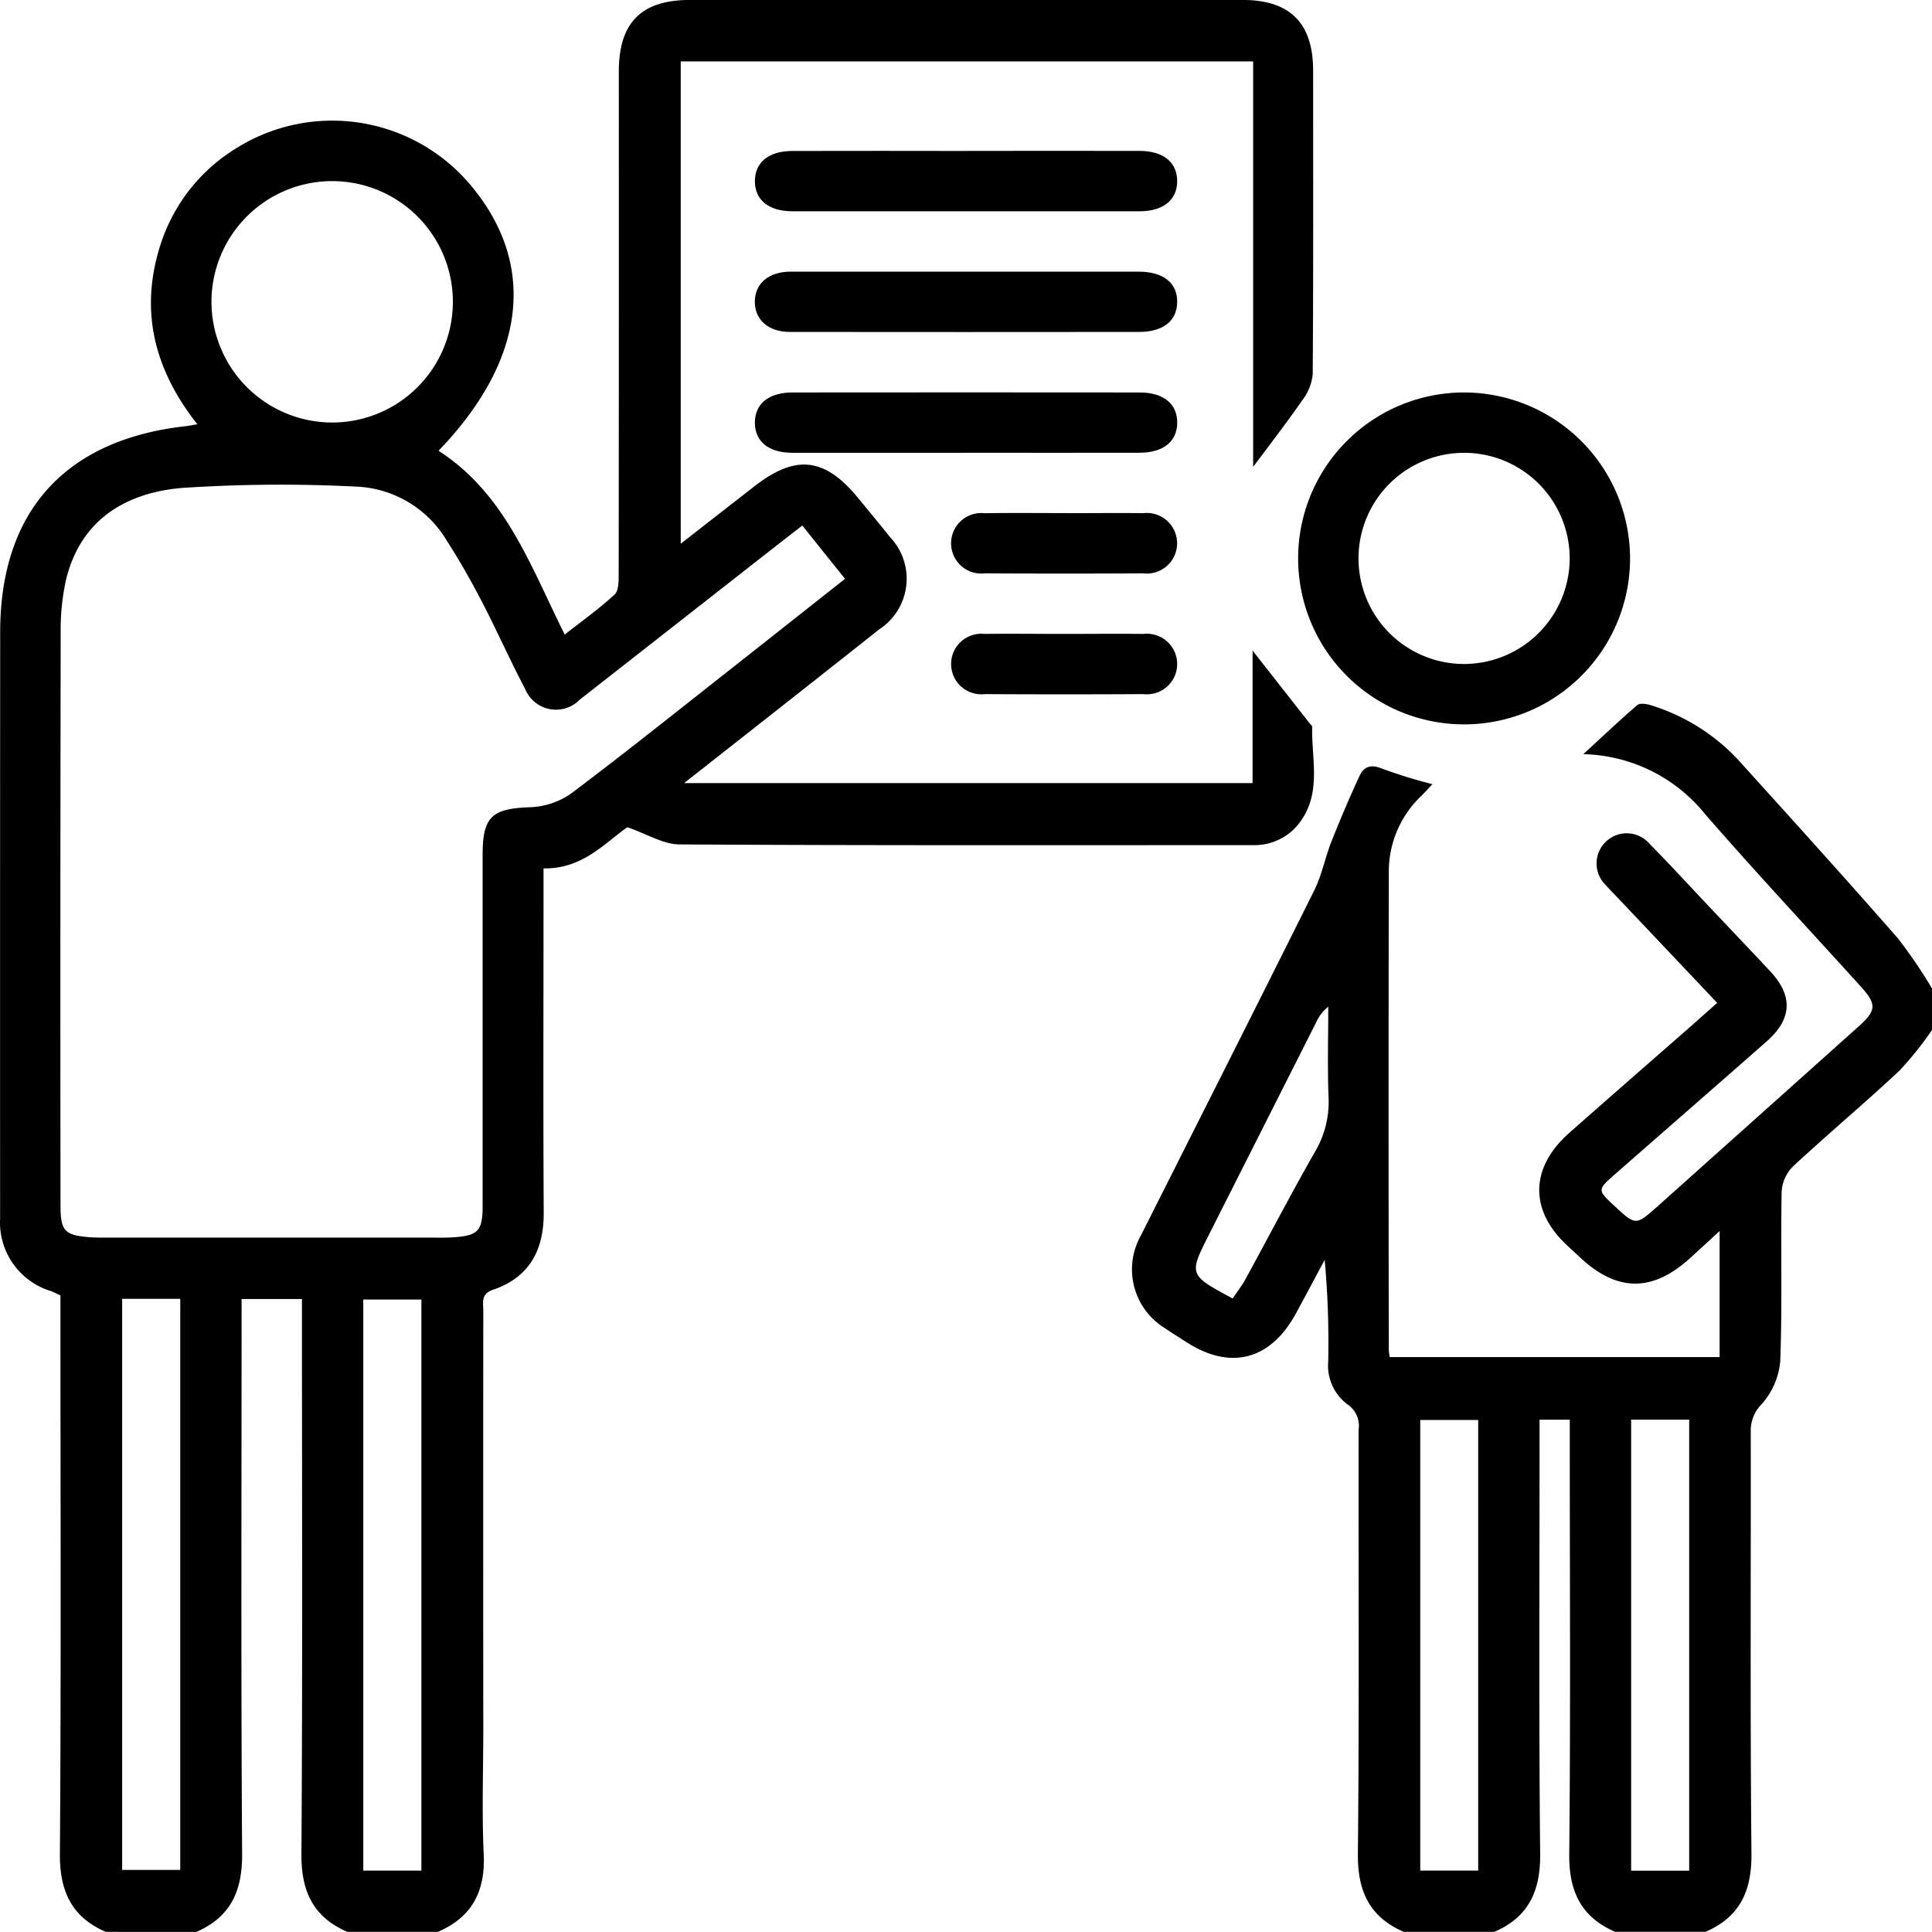
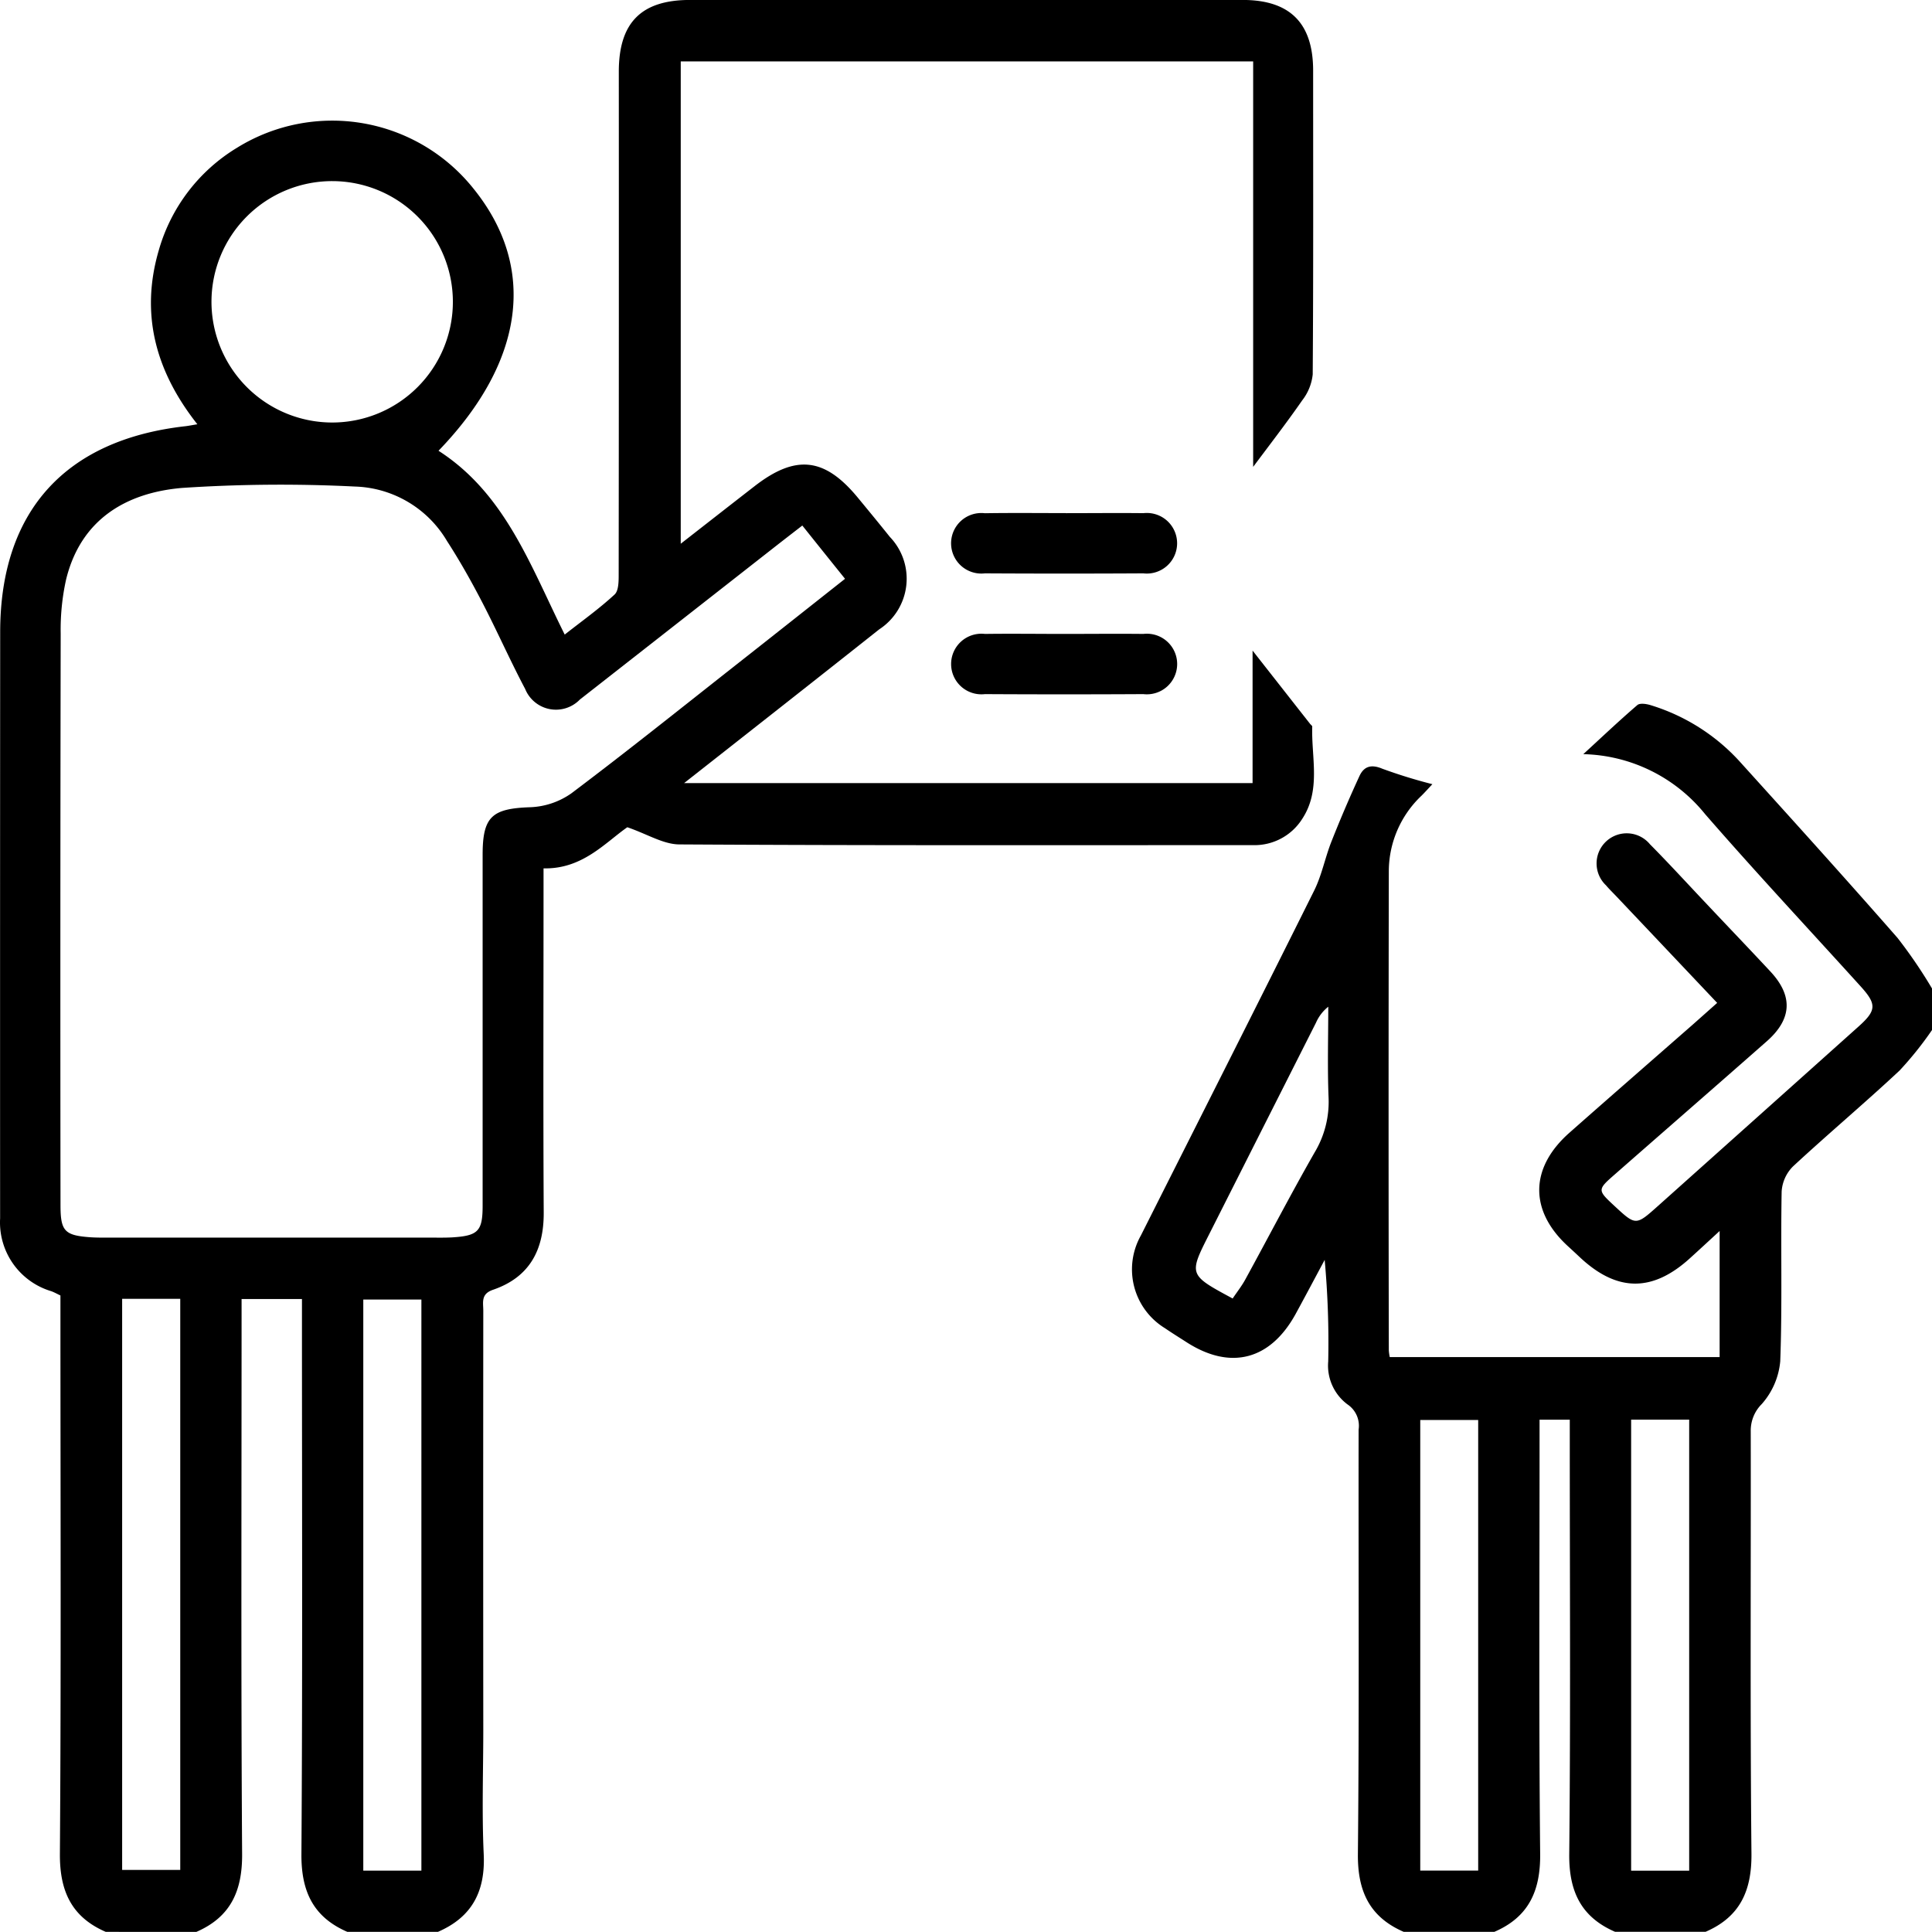
<svg xmlns="http://www.w3.org/2000/svg" width="137.786" height="137.778" viewBox="0 0 137.786 137.778">
  <defs>
    <clipPath id="clip-path">
      <rect id="Rectangle_516" data-name="Rectangle 516" width="137.786" height="137.777" fill="none" />
    </clipPath>
  </defs>
  <g id="Group_426" data-name="Group 426" transform="translate(0 0)">
    <g id="Group_425" data-name="Group 425" transform="translate(0 0)" clip-path="url(#clip-path)">
      <path id="Path_1526" data-name="Path 1526" d="M7.54,137.777c-2.441-1.058-3.286-2.911-3.269-5.557.09-12.688.038-25.38.038-38.072V92.391c-.243-.115-.435-.222-.64-.3a5.122,5.122,0,0,1-3.662-5.2Q0,65.97.012,45.05c.013-8.6,4.66-13.7,13.234-14.655.209-.026.418-.068.828-.137-2.975-3.768-4.084-7.844-2.753-12.4A12.565,12.565,0,0,1,16.9,10.541,12.886,12.886,0,0,1,33.748,13.43c4.558,5.616,3.687,12.334-2.475,18.718,4.767,3.068,6.555,8.2,9,13.11,1.233-.969,2.462-1.844,3.559-2.859.3-.282.29-.986.29-1.5q.019-17.892.009-35.784c0-3.5,1.6-5.117,5.079-5.117H88.63C92,0,93.649,1.652,93.649,5.04c0,7.221.021,14.442-.03,21.663a3.625,3.625,0,0,1-.747,1.848c-1.11,1.6-2.309,3.15-3.5,4.746V4.379H48.548v34.4c1.822-1.421,3.529-2.757,5.245-4.088,2.94-2.292,5.006-2.074,7.37.785.772.935,1.541,1.869,2.3,2.817a4.309,4.309,0,0,1-.755,6.589C58.142,48.5,53.559,52.1,48.787,55.851H89.33V46.4q2.055,2.618,4.093,5.215c.055.073.162.141.162.209-.068,2.206.632,4.507-.7,6.555a4.021,4.021,0,0,1-3.521,1.895c-13.635,0-27.266.03-40.9-.051-1.152,0-2.3-.738-3.726-1.225-1.579,1.1-3.209,3-5.975,2.932v1.553c0,7.669-.03,15.338.013,23,.013,2.689-1.029,4.613-3.61,5.5-.888.3-.7.9-.7,1.494q-.013,14.935,0,29.865c0,2.962-.107,5.928.03,8.881.128,2.646-.819,4.494-3.26,5.552H24.765c-2.437-1.058-3.29-2.9-3.269-5.552.085-12.688.038-25.376.038-38.063V92.643H17.228V94.03c0,12.73-.047,25.465.038,38.2.017,2.642-.828,4.494-3.269,5.552ZM57.216,37.483c-.623.482-1.152.892-1.677,1.3q-7.093,5.557-14.186,11.109a2.371,2.371,0,0,1-3.9-.755c-1.088-2.057-2.027-4.191-3.1-6.252-.764-1.468-1.579-2.915-2.475-4.3A7.9,7.9,0,0,0,25.307,34.7a106.21,106.21,0,0,0-12.338.1c-3.99.346-7.208,2.253-8.254,6.521a16.484,16.484,0,0,0-.388,3.862q-.038,20.376-.013,40.756c0,1.856.282,2.168,2.117,2.3.491.034.986.026,1.481.026q11.363,0,22.73,0c.538,0,1.075.013,1.613-.017,1.852-.115,2.164-.448,2.164-2.266V60.959c0-2.731.674-3.3,3.418-3.389a5.452,5.452,0,0,0,2.911-.99c3.939-2.966,7.788-6.047,11.664-9.1,2.595-2.04,5.185-4.093,7.853-6.2-1.046-1.3-2.019-2.514-3.047-3.8M23.7,30.134A8.608,8.608,0,1,0,15.081,21.5,8.617,8.617,0,0,0,23.7,30.134M8.71,133.36h4.144V92.63H8.71ZM30.052,92.681H25.908v40.731h4.144Z" transform="translate(0.001 -0.001)" />
      <path id="Path_1527" data-name="Path 1527" d="M38.29,99.343c-2.437-1.058-3.295-2.9-3.269-5.552.1-10.089.034-20.178.051-30.266a1.834,1.834,0,0,0-.794-1.8,3.449,3.449,0,0,1-1.374-3.06,64.774,64.774,0,0,0-.252-7.247c-.687,1.285-1.37,2.573-2.066,3.849-1.805,3.29-4.626,4.033-7.746,2.048-.529-.341-1.063-.67-1.579-1.024a4.918,4.918,0,0,1-1.72-6.606c4.127-8.2,8.271-16.388,12.363-24.607.546-1.1.777-2.351,1.233-3.5q.928-2.349,1.989-4.652c.32-.7.832-.875,1.643-.533a36.639,36.639,0,0,0,3.564,1.1c-.252.269-.5.546-.764.811a7.437,7.437,0,0,0-2.343,5.4q-.032,17.086,0,34.167a3.65,3.65,0,0,0,.068.482H60.819V49.36c-.785.721-1.447,1.336-2.117,1.942-2.672,2.428-5.189,2.411-7.827-.047-.294-.277-.589-.551-.888-.824-2.748-2.526-2.714-5.578.124-8.083,2.923-2.582,5.864-5.143,8.8-7.716.563-.5,1.127-1,1.733-1.541-2.454-2.595-4.822-5.1-7.191-7.6-.248-.26-.508-.512-.738-.785a2.149,2.149,0,1,1,3.132-2.932c1.387,1.4,2.718,2.859,4.076,4.293,1.506,1.6,3.026,3.184,4.524,4.793,1.622,1.745,1.532,3.393-.277,4.98-3.6,3.171-7.221,6.32-10.827,9.483-1.25,1.093-1.242,1.118-.034,2.241,1.524,1.413,1.532,1.421,3.086.034q7.17-6.408,14.335-12.824c1.285-1.152,1.3-1.588.137-2.872-3.7-4.084-7.468-8.117-11.087-12.278a11.492,11.492,0,0,0-8.685-4.272c1.31-1.2,2.552-2.381,3.854-3.5.184-.162.67-.085.973.013a14.2,14.2,0,0,1,6.286,3.965c3.79,4.191,7.579,8.377,11.3,12.628a34.6,34.6,0,0,1,2.458,3.606v2.962a24.675,24.675,0,0,1-2.313,2.889c-2.488,2.326-5.1,4.519-7.6,6.837a2.78,2.78,0,0,0-.811,1.792c-.073,4.037.051,8.074-.1,12.107a5.325,5.325,0,0,1-1.319,3.051,2.669,2.669,0,0,0-.785,1.946c.017,10.046-.047,20.092.051,30.138.021,2.642-.828,4.494-3.269,5.552H53.359c-2.437-1.058-3.295-2.906-3.265-5.552.1-9.863.038-19.725.038-29.588V62.816H47.977V64.34c0,9.816-.055,19.636.043,29.451.026,2.642-.828,4.5-3.269,5.552ZM43.6,62.838H39.468V94.973H43.6Zm15.048-.026h-4.14v32.17h4.14ZM26.089,54.174c.32-.478.649-.892.9-1.353,1.652-3.017,3.239-6.077,4.946-9.065a7.012,7.012,0,0,0,.994-3.935c-.085-2.147-.021-4.306-.021-6.457a2.989,2.989,0,0,0-.875,1.139q-3.809,7.541-7.618,15.086c-1.464,2.893-1.464,2.893,1.673,4.583" transform="translate(61.821 38.433)" />
-       <path id="Path_1528" data-name="Path 1528" d="M45.366,18.423A11.836,11.836,0,1,1,33.63,6.559,11.855,11.855,0,0,1,45.366,18.423m-4.306,0a7.53,7.53,0,1,0-7.567,7.5,7.544,7.544,0,0,0,7.567-7.5" transform="translate(70.886 21.431)" />
-       <path id="Path_1529" data-name="Path 1529" d="M27.808,2.525c4.08,0,8.16-.009,12.244,0,1.694,0,2.68.815,2.68,2.155s-.994,2.151-2.684,2.151q-12.374.006-24.752,0c-1.7,0-2.68-.807-2.68-2.151S13.6,2.533,15.3,2.529q6.254-.013,12.513,0" transform="translate(41.222 8.237)" />
-       <path id="Path_1530" data-name="Path 1530" d="M27.723,4.541q6.12,0,12.244,0c1.784,0,2.8.815,2.765,2.2-.03,1.332-1.011,2.1-2.731,2.1q-12.445.013-24.889,0c-1.558,0-2.526-.892-2.5-2.2.03-1.259.969-2.061,2.462-2.1.222,0,.448,0,.67,0H27.723" transform="translate(41.221 14.832)" />
-       <path id="Path_1531" data-name="Path 1531" d="M27.539,10.866q-6.12,0-12.244,0c-1.7,0-2.68-.8-2.68-2.147S13.6,6.564,15.3,6.564q12.374-.013,24.752,0c1.7,0,2.684.807,2.684,2.147s-.986,2.147-2.68,2.151c-4.17.013-8.343,0-12.513,0" transform="translate(41.222 21.426)" />
      <path id="Path_1532" data-name="Path 1532" d="M24.088,8.582c1.839,0,3.679-.021,5.514,0a2.161,2.161,0,1,1,0,4.293q-5.653.032-11.3,0a2.159,2.159,0,1,1,0-4.289c1.929-.03,3.858-.009,5.787-.009" transform="translate(51.936 28.016)" />
      <path id="Path_1533" data-name="Path 1533" d="M23.956,10.6c1.882,0,3.768-.021,5.65,0a2.161,2.161,0,1,1,0,4.293q-5.646.032-11.3,0a2.161,2.161,0,1,1,0-4.293c1.882-.026,3.768,0,5.65,0" transform="translate(51.936 34.61)" />
    </g>
  </g>
</svg>